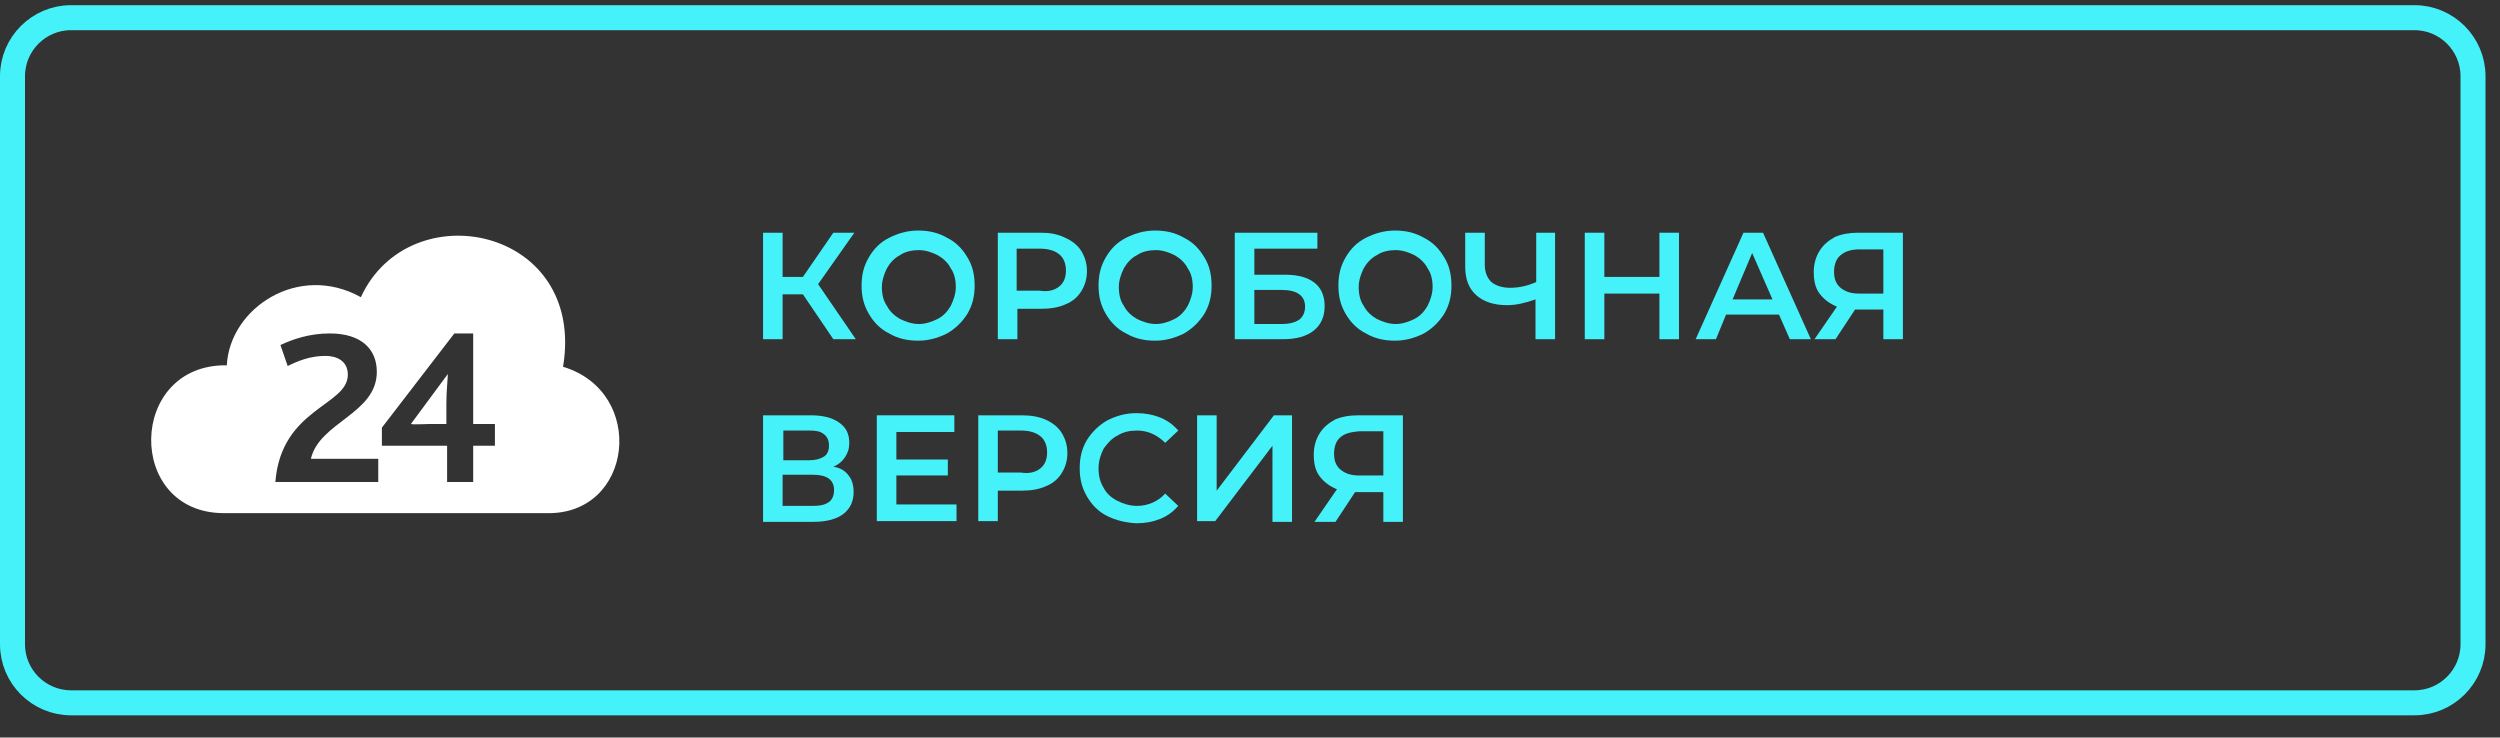
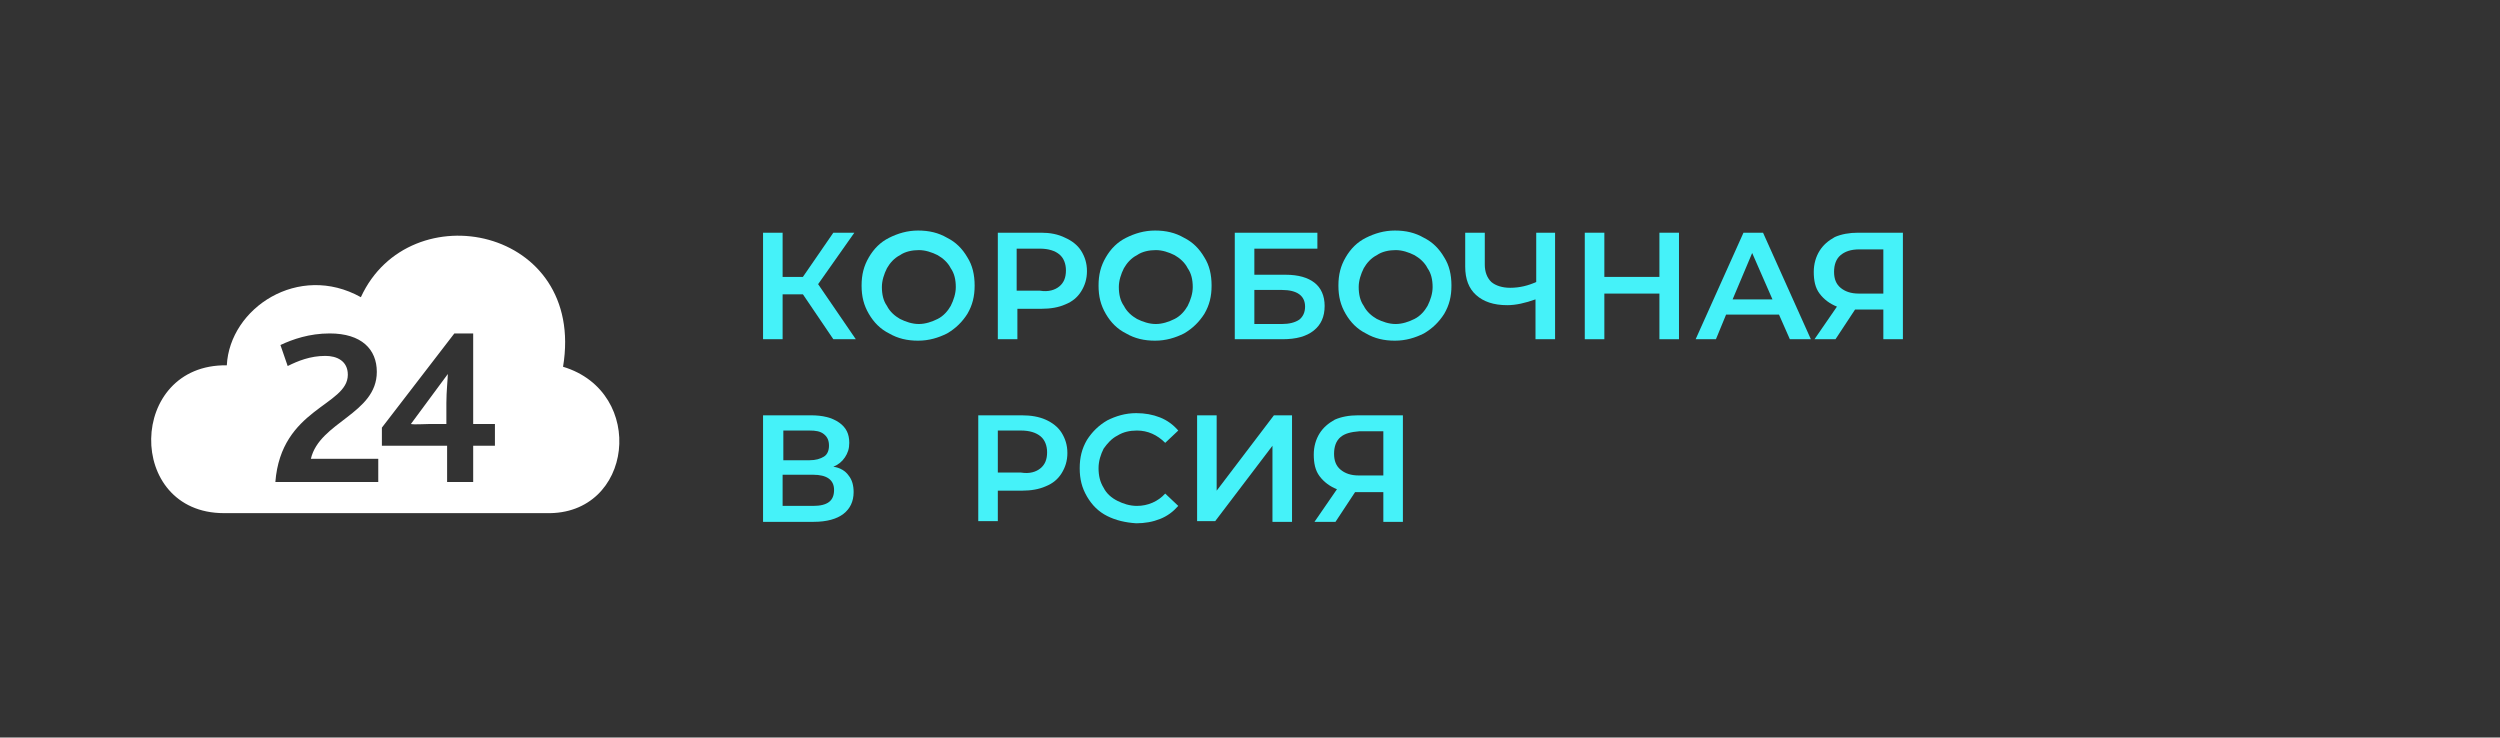
<svg xmlns="http://www.w3.org/2000/svg" width="200" height="59" viewBox="0 0 200 59" fill="none">
  <rect x="0" y="0" width="200" height="59" fill="#333333" stroke="none" />
  <g clip-path="url(#clip0_860_1681)">
-     <path d="M193.159 56.225H5.681C3.103 56.225 1 54.122 1 51.544V6.095C1 3.517 3.103 1.414 5.681 1.414H193.159C195.738 1.414 197.841 3.517 197.841 6.095V51.544C197.841 54.122 195.738 56.225 193.159 56.225Z" stroke="#45F2F9" stroke-width="2" />
    <path d="M64.232 23.544H62.609V27.138H61.044V18.617H62.609V22.153H64.232L66.667 18.617H68.348L65.449 22.733L68.464 27.138H66.667L64.232 23.544Z" fill="#45F2F9" />
    <path d="M71.13 26.675C70.435 26.327 69.913 25.805 69.507 25.109C69.101 24.414 68.927 23.718 68.927 22.849C68.927 21.979 69.101 21.283 69.507 20.588C69.913 19.892 70.435 19.37 71.13 19.023C71.826 18.675 72.58 18.443 73.449 18.443C74.319 18.443 75.072 18.617 75.768 19.023C76.464 19.37 76.986 19.892 77.391 20.588C77.797 21.225 77.971 21.979 77.971 22.849C77.971 23.718 77.797 24.414 77.391 25.109C76.986 25.747 76.464 26.269 75.768 26.675C75.072 27.023 74.319 27.254 73.449 27.254C72.58 27.254 71.826 27.081 71.13 26.675ZM75.014 25.515C75.478 25.283 75.826 24.878 76.058 24.472C76.29 24.008 76.464 23.486 76.464 22.965C76.464 22.385 76.348 21.863 76.058 21.457C75.826 20.994 75.42 20.646 75.014 20.414C74.551 20.182 74.029 20.008 73.507 20.008C72.986 20.008 72.406 20.124 72 20.414C71.536 20.646 71.188 21.052 70.957 21.457C70.725 21.921 70.551 22.443 70.551 22.965C70.551 23.544 70.667 24.066 70.957 24.472C71.188 24.936 71.594 25.283 72 25.515C72.464 25.747 72.986 25.921 73.507 25.921C74.029 25.921 74.551 25.747 75.014 25.515Z" fill="#45F2F9" />
    <path d="M85.218 19.023C85.739 19.254 86.203 19.602 86.493 20.066C86.783 20.53 86.957 21.052 86.957 21.689C86.957 22.327 86.783 22.849 86.493 23.312C86.203 23.776 85.797 24.124 85.218 24.356C84.696 24.588 84.058 24.704 83.304 24.704H81.391V27.138H79.826V18.617H83.304C84 18.617 84.638 18.733 85.218 19.023ZM84.754 22.907C85.102 22.617 85.275 22.211 85.275 21.631C85.275 21.11 85.102 20.646 84.754 20.356C84.406 20.066 83.884 19.892 83.189 19.892H81.333V23.254H83.189C83.884 23.37 84.406 23.196 84.754 22.907Z" fill="#45F2F9" />
    <path d="M90.087 26.675C89.391 26.327 88.87 25.805 88.464 25.109C88.058 24.414 87.884 23.718 87.884 22.849C87.884 21.979 88.058 21.283 88.464 20.588C88.87 19.892 89.391 19.37 90.087 19.023C90.783 18.675 91.536 18.443 92.406 18.443C93.275 18.443 94.029 18.617 94.725 19.023C95.42 19.37 95.942 19.892 96.348 20.588C96.754 21.225 96.927 21.979 96.927 22.849C96.927 23.718 96.754 24.414 96.348 25.109C95.942 25.747 95.42 26.269 94.725 26.675C94.029 27.023 93.275 27.254 92.406 27.254C91.536 27.254 90.783 27.081 90.087 26.675ZM93.971 25.515C94.435 25.283 94.783 24.878 95.014 24.472C95.246 24.008 95.42 23.486 95.42 22.965C95.42 22.385 95.304 21.863 95.014 21.457C94.783 20.994 94.377 20.646 93.971 20.414C93.507 20.182 92.986 20.008 92.464 20.008C91.942 20.008 91.362 20.124 90.957 20.414C90.493 20.646 90.145 21.052 89.913 21.457C89.681 21.921 89.507 22.443 89.507 22.965C89.507 23.544 89.623 24.066 89.913 24.472C90.145 24.936 90.551 25.283 90.957 25.515C91.42 25.747 91.942 25.921 92.464 25.921C92.986 25.921 93.507 25.747 93.971 25.515Z" fill="#45F2F9" />
    <path d="M98.782 18.617H105.391V19.892H100.348V21.979H102.84C103.884 21.979 104.638 22.211 105.159 22.617C105.681 23.023 105.971 23.66 105.971 24.472C105.971 25.341 105.681 25.979 105.101 26.443C104.522 26.907 103.71 27.138 102.609 27.138H98.782V18.617ZM102.551 25.921C103.13 25.921 103.594 25.805 103.942 25.573C104.232 25.341 104.406 24.994 104.406 24.53C104.406 23.66 103.768 23.196 102.551 23.196H100.348V25.921H102.551Z" fill="#45F2F9" />
    <path d="M109.275 26.675C108.58 26.327 108.058 25.805 107.652 25.109C107.246 24.414 107.073 23.718 107.073 22.849C107.073 21.979 107.246 21.283 107.652 20.588C108.058 19.892 108.58 19.37 109.275 19.023C109.971 18.675 110.725 18.443 111.594 18.443C112.464 18.443 113.217 18.617 113.913 19.023C114.609 19.37 115.13 19.892 115.536 20.588C115.942 21.225 116.116 21.979 116.116 22.849C116.116 23.718 115.942 24.414 115.536 25.109C115.13 25.747 114.609 26.269 113.913 26.675C113.217 27.023 112.464 27.254 111.594 27.254C110.725 27.254 109.971 27.081 109.275 26.675ZM113.159 25.515C113.623 25.283 113.971 24.878 114.203 24.472C114.435 24.008 114.609 23.486 114.609 22.965C114.609 22.385 114.493 21.863 114.203 21.457C113.971 20.994 113.565 20.646 113.159 20.414C112.696 20.182 112.174 20.008 111.652 20.008C111.13 20.008 110.551 20.124 110.145 20.414C109.681 20.646 109.333 21.052 109.101 21.457C108.87 21.921 108.696 22.443 108.696 22.965C108.696 23.544 108.812 24.066 109.101 24.472C109.333 24.936 109.739 25.283 110.145 25.515C110.609 25.747 111.13 25.921 111.652 25.921C112.174 25.921 112.696 25.747 113.159 25.515Z" fill="#45F2F9" />
    <path d="M124.406 18.617V27.138H122.84V23.95C122.029 24.24 121.275 24.414 120.58 24.414C119.478 24.414 118.667 24.124 118.087 23.602C117.507 23.081 117.217 22.327 117.217 21.341V18.617H118.783V21.167C118.783 21.747 118.956 22.211 119.304 22.559C119.652 22.849 120.174 23.023 120.811 23.023C121.565 23.023 122.261 22.849 122.898 22.559V18.617H124.406Z" fill="#45F2F9" />
    <path d="M134.319 18.617V27.138H132.753V23.486H128.348V27.138H126.782V18.617H128.348V22.153H132.753V18.617H134.319Z" fill="#45F2F9" />
    <path d="M142.319 25.167H138.087L137.275 27.138H135.652L139.478 18.617H141.043L144.869 27.138H143.188L142.319 25.167ZM141.797 23.95L140.174 20.24L138.609 23.95H141.797Z" fill="#45F2F9" />
    <path d="M152.232 18.617V27.138H150.667V24.762H148.58H148.406L146.84 27.138H145.159L146.956 24.53C146.377 24.298 145.913 23.95 145.565 23.486C145.217 23.023 145.101 22.443 145.101 21.747C145.101 21.11 145.275 20.53 145.565 20.066C145.855 19.602 146.261 19.254 146.782 18.965C147.304 18.733 147.942 18.617 148.638 18.617H152.232ZM147.246 20.414C146.898 20.704 146.725 21.167 146.725 21.747C146.725 22.327 146.898 22.733 147.246 23.023C147.594 23.312 148.058 23.486 148.696 23.486H150.667V19.95H148.753C148.058 19.95 147.594 20.124 147.246 20.414Z" fill="#45F2F9" />
    <path d="M67.884 38.037C68.174 38.385 68.29 38.849 68.29 39.37C68.29 40.124 68 40.704 67.478 41.109C66.957 41.515 66.145 41.747 65.101 41.747H61.044V33.225H64.87C65.797 33.225 66.551 33.399 67.13 33.805C67.71 34.211 67.942 34.733 67.942 35.428C67.942 35.892 67.826 36.24 67.594 36.588C67.362 36.935 67.072 37.167 66.667 37.341C67.188 37.399 67.652 37.689 67.884 38.037ZM62.667 36.82H64.754C65.275 36.82 65.623 36.704 65.913 36.53C66.203 36.356 66.319 36.008 66.319 35.66C66.319 35.254 66.203 34.965 65.913 34.733C65.623 34.501 65.275 34.443 64.754 34.443H62.667V36.82ZM66.725 39.196C66.725 38.385 66.145 37.979 65.043 37.979H62.609V40.472H65.043C66.203 40.472 66.725 40.066 66.725 39.196Z" fill="#45F2F9" />
-     <path d="M76.522 40.356V41.689H70.145V33.225H76.348V34.559H71.71V36.762H75.826V38.037H71.71V40.356H76.522Z" fill="#45F2F9" />
    <path d="M83.652 33.573C84.174 33.805 84.638 34.153 84.927 34.617C85.217 35.081 85.391 35.602 85.391 36.24C85.391 36.878 85.217 37.399 84.927 37.863C84.638 38.327 84.232 38.675 83.652 38.907C83.13 39.138 82.493 39.254 81.739 39.254H79.826V41.689H78.261V33.225H81.739C82.493 33.225 83.13 33.341 83.652 33.573ZM83.246 37.457C83.594 37.167 83.768 36.762 83.768 36.182C83.768 35.66 83.594 35.196 83.246 34.907C82.898 34.617 82.377 34.443 81.681 34.443H79.826V37.805H81.681C82.377 37.921 82.898 37.747 83.246 37.457Z" fill="#45F2F9" />
    <path d="M88.58 41.283C87.884 40.935 87.362 40.414 86.956 39.718C86.551 39.023 86.377 38.327 86.377 37.457C86.377 36.588 86.551 35.892 86.956 35.196C87.362 34.559 87.884 34.037 88.58 33.631C89.275 33.283 90.029 33.051 90.898 33.051C91.594 33.051 92.232 33.167 92.811 33.399C93.391 33.631 93.855 33.979 94.261 34.443L93.217 35.428C92.58 34.791 91.826 34.443 90.956 34.443C90.377 34.443 89.855 34.559 89.391 34.849C88.927 35.081 88.58 35.486 88.29 35.892C88.058 36.356 87.884 36.878 87.884 37.457C87.884 38.037 88 38.559 88.29 39.023C88.522 39.486 88.927 39.834 89.391 40.066C89.855 40.298 90.377 40.472 90.956 40.472C91.826 40.472 92.638 40.124 93.217 39.486L94.261 40.472C93.855 40.935 93.391 41.283 92.811 41.515C92.232 41.747 91.594 41.863 90.898 41.863C90.029 41.805 89.275 41.631 88.58 41.283Z" fill="#45F2F9" />
    <path d="M95.768 33.225H97.333V39.254L101.913 33.225H103.362V41.747H101.797V35.66L97.217 41.689H95.768V33.225Z" fill="#45F2F9" />
    <path d="M112.232 33.225V41.747H110.667V39.37H108.58H108.406L106.84 41.747H105.159L106.956 39.138C106.377 38.907 105.913 38.559 105.565 38.095C105.217 37.631 105.101 37.051 105.101 36.356C105.101 35.718 105.275 35.138 105.565 34.675C105.855 34.211 106.261 33.863 106.782 33.573C107.304 33.341 107.942 33.225 108.638 33.225H112.232ZM107.246 34.965C106.898 35.254 106.725 35.718 106.725 36.298C106.725 36.878 106.898 37.283 107.246 37.573C107.594 37.863 108.058 38.037 108.696 38.037H110.667V34.501H108.753C108.058 34.559 107.594 34.675 107.246 34.965Z" fill="#45F2F9" />
    <path d="M34.319 33.921H35.71V32.24C35.71 31.312 35.826 30.269 35.826 29.921L32.87 33.921C33.16 33.979 33.913 33.921 34.319 33.921Z" fill="white" />
    <path d="M45.044 29.341C46.899 18.153 32.754 15.312 28.87 23.776C23.884 20.994 18.377 24.646 18.145 29.225C10.203 29.11 10.029 41.051 17.913 41.051H43.71C50.667 41.225 51.768 31.37 45.044 29.341ZM30.261 38.559H22.029C22.493 32.646 27.826 32.472 27.826 29.979C27.826 28.878 26.957 28.472 26.029 28.472C24.812 28.472 23.826 28.878 23.015 29.283L22.435 27.602C23.42 27.138 24.754 26.675 26.377 26.675C28.928 26.675 30.145 27.95 30.145 29.747C30.145 33.109 25.565 33.747 24.87 36.704H30.261V38.559ZM39.594 35.66H37.855V38.559H35.768V35.66H30.551V34.211L36.348 26.675H37.855V33.921H39.594V35.66Z" fill="white" />
  </g>
  <defs>
    <clipPath id="clip0_860_1681">
      <rect width="200" height="57.971" fill="white" transform="translate(0 0.414)" />
    </clipPath>
  </defs>
</svg>